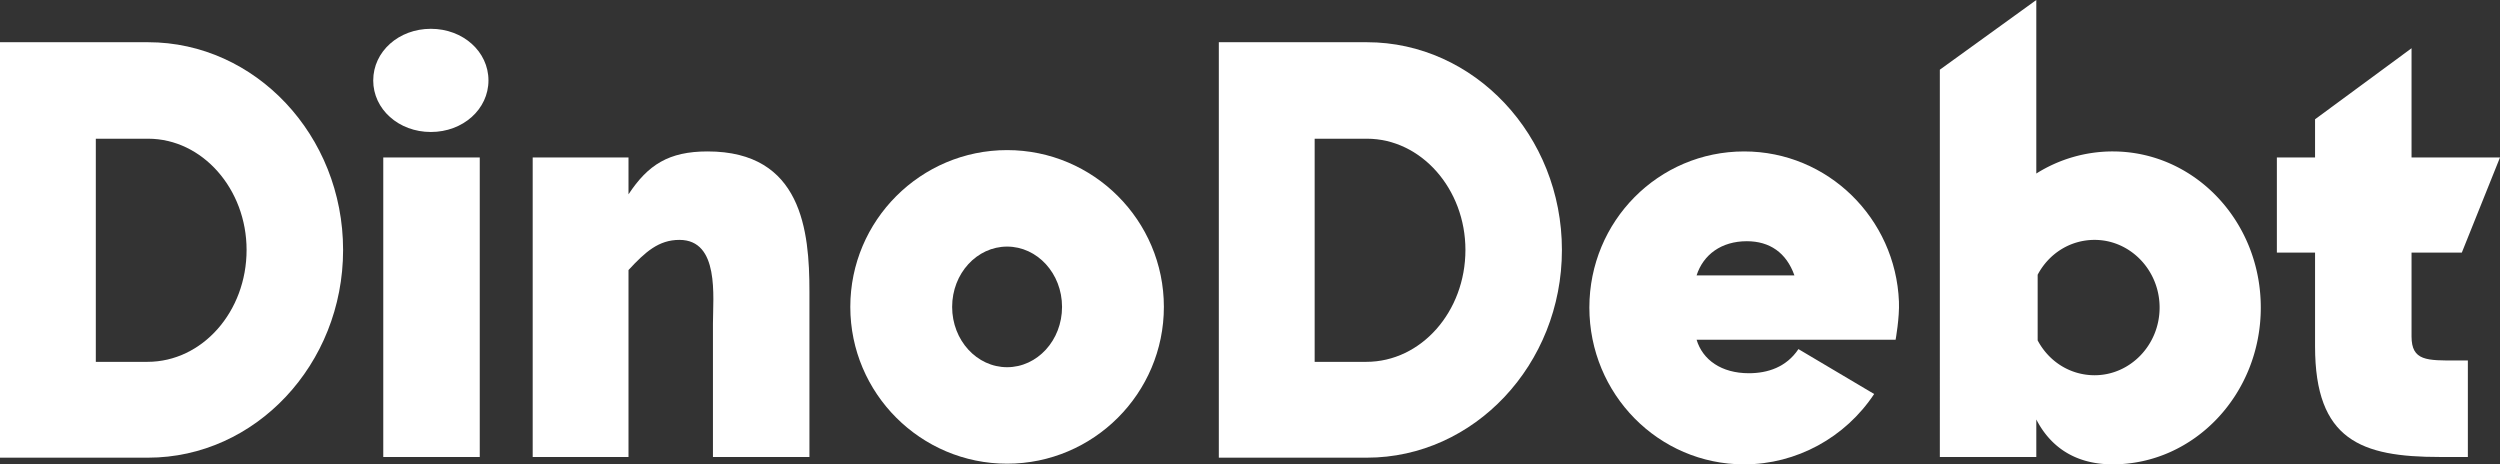
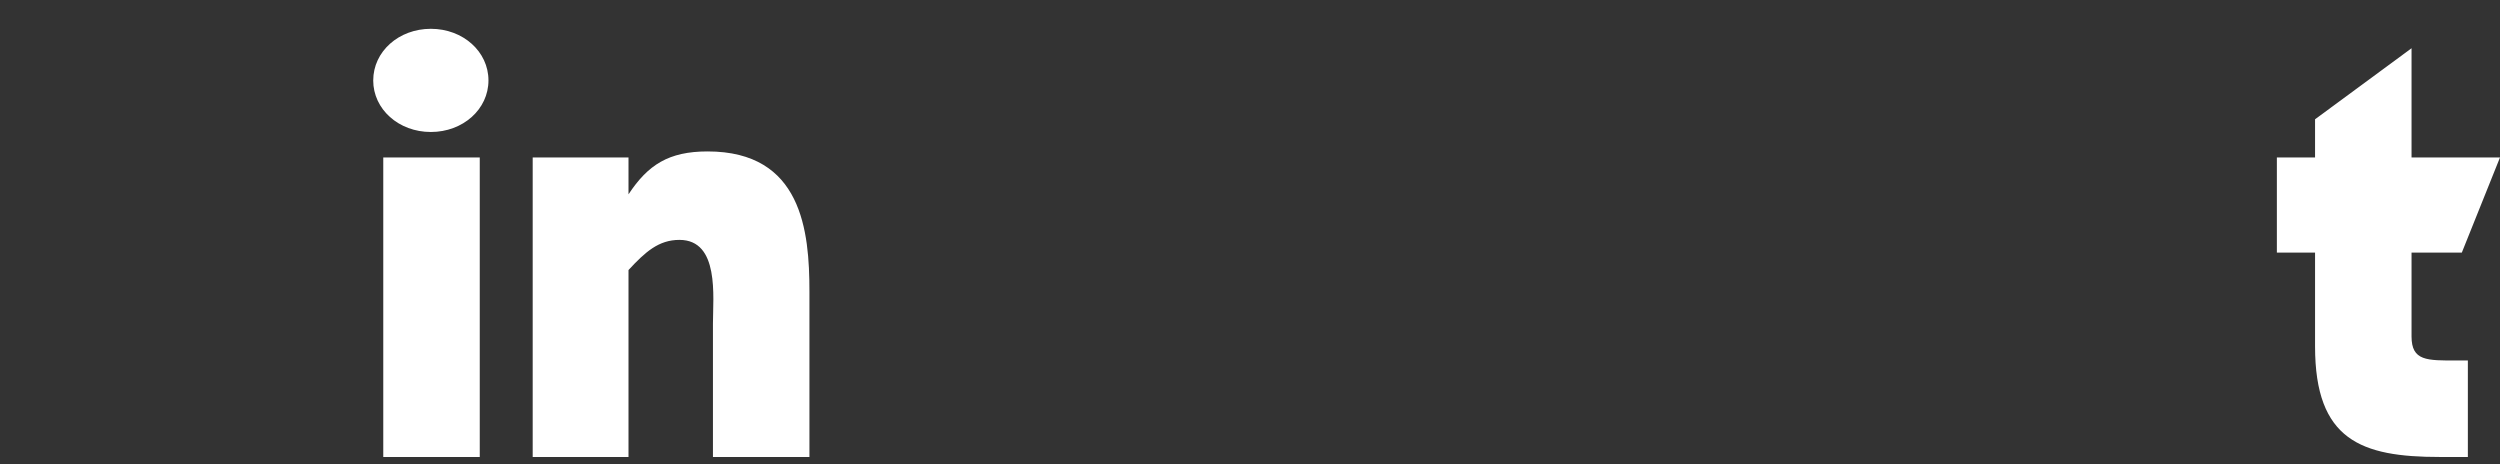
<svg xmlns="http://www.w3.org/2000/svg" width="125.767" height="23.361">
  <rect width="100%" height="100%" fill="#333333" stroke="none" />
  <g data-name="Group 656" clip-path="url(&quot;#a&quot;)">
-     <path d="M17.26 12.574c0 5.764-4.417 10.45-9.81 10.45H0v-20.9h7.45c5.393 0 9.81 4.685 9.81 10.45m-4.855 0c0-3.068-2.225-5.596-4.955-5.596H4.82v11.225h2.596c2.764 0 4.989-2.528 4.989-5.63" fill="#fff" fill-rule="evenodd" data-name="Path 370" />
    <path d="M18.776 4.045c0-1.45 1.28-2.596 2.899-2.596 1.618 0 2.898 1.146 2.898 2.596 0 1.45-1.28 2.595-2.898 2.595-1.619 0-2.9-1.145-2.9-2.595m5.36 18.944h-4.854V7.921h4.854V22.99Z" fill="#fff" fill-rule="evenodd" data-name="Path 371" />
    <path d="M35.596 7.618c4.753 0 5.124 4.011 5.124 7.045v8.326h-4.854v-6.707c0-1.349.337-4.214-1.686-4.214-1.045 0-1.719.606-2.562 1.517v9.404h-4.82V7.921h4.82v1.855c.978-1.484 2.023-2.158 3.978-2.158" fill="#fff" fill-rule="evenodd" data-name="Path 372" />
-     <path d="M58.551 15.439c0 4.348-3.539 7.888-7.887 7.888-4.349 0-7.888-3.54-7.888-7.888 0-4.349 3.54-7.888 7.888-7.888s7.887 3.54 7.887 7.888m-5.123 0c0-1.686-1.247-3.034-2.764-3.034-1.517 0-2.765 1.348-2.765 3.034 0 1.685 1.248 3.034 2.765 3.034 1.517 0 2.764-1.349 2.764-3.034" fill="#fff" fill-rule="evenodd" data-name="Path 373" />
-     <path d="M78.575 12.574c0 5.764-4.416 10.45-9.81 10.45h-7.45v-20.9h7.45c5.394 0 9.81 4.685 9.81 10.45m-4.854 0c0-3.068-2.225-5.596-4.956-5.596h-2.629v11.225h2.596c2.764 0 4.989-2.528 4.989-5.63" fill="#fff" fill-rule="evenodd" data-name="Path 374" />
-     <path d="M95.53 15.17c.034.808-.168 1.92-.168 1.92H85.35c.303 1.012 1.247 1.686 2.63 1.686.943 0 1.887-.303 2.494-1.214l3.809 2.259c-1.45 2.191-3.91 3.54-6.54 3.54-4.314 0-7.787-3.54-7.787-7.889 0-4.348 3.473-7.854 7.788-7.854 4.213 0 7.618 3.371 7.786 7.551m-5.258-1.315c-.405-1.146-1.247-1.719-2.394-1.719-1.28 0-2.191.674-2.528 1.72h4.922Z" fill="#fff" fill-rule="evenodd" data-name="Path 375" />
-     <path d="M113.733 15.472c0 4.349-3.337 7.888-7.45 7.888-2.022 0-3.202-1.01-3.843-2.258v1.888h-4.853V3.506L102.44 0v8.73a7.209 7.209 0 0 1 3.843-1.112c4.113 0 7.45 3.506 7.45 7.854m-5.09 0c0-1.887-1.483-3.404-3.27-3.404-1.213 0-2.292.674-2.865 1.753v3.303c.573 1.079 1.652 1.753 2.865 1.753 1.787 0 3.27-1.517 3.27-3.405" fill="#fff" fill-rule="evenodd" data-name="Path 376" />
    <path d="M123.61 18.135h.54v4.854h-1.417c-3.944 0-6.27-.842-6.27-5.562v-4.719h-1.921V7.921h1.921V6l4.854-3.573v5.494h4.45l-1.921 4.787h-2.529v4.214c0 1.247.776 1.213 2.293 1.213" fill="#fff" fill-rule="evenodd" data-name="Path 377" />
  </g>
  <defs>
    <clipPath id="a">
      <path d="M0 0h125.767v23.36H0V0z" data-name="Rectangle 823" />
    </clipPath>
  </defs>
</svg>